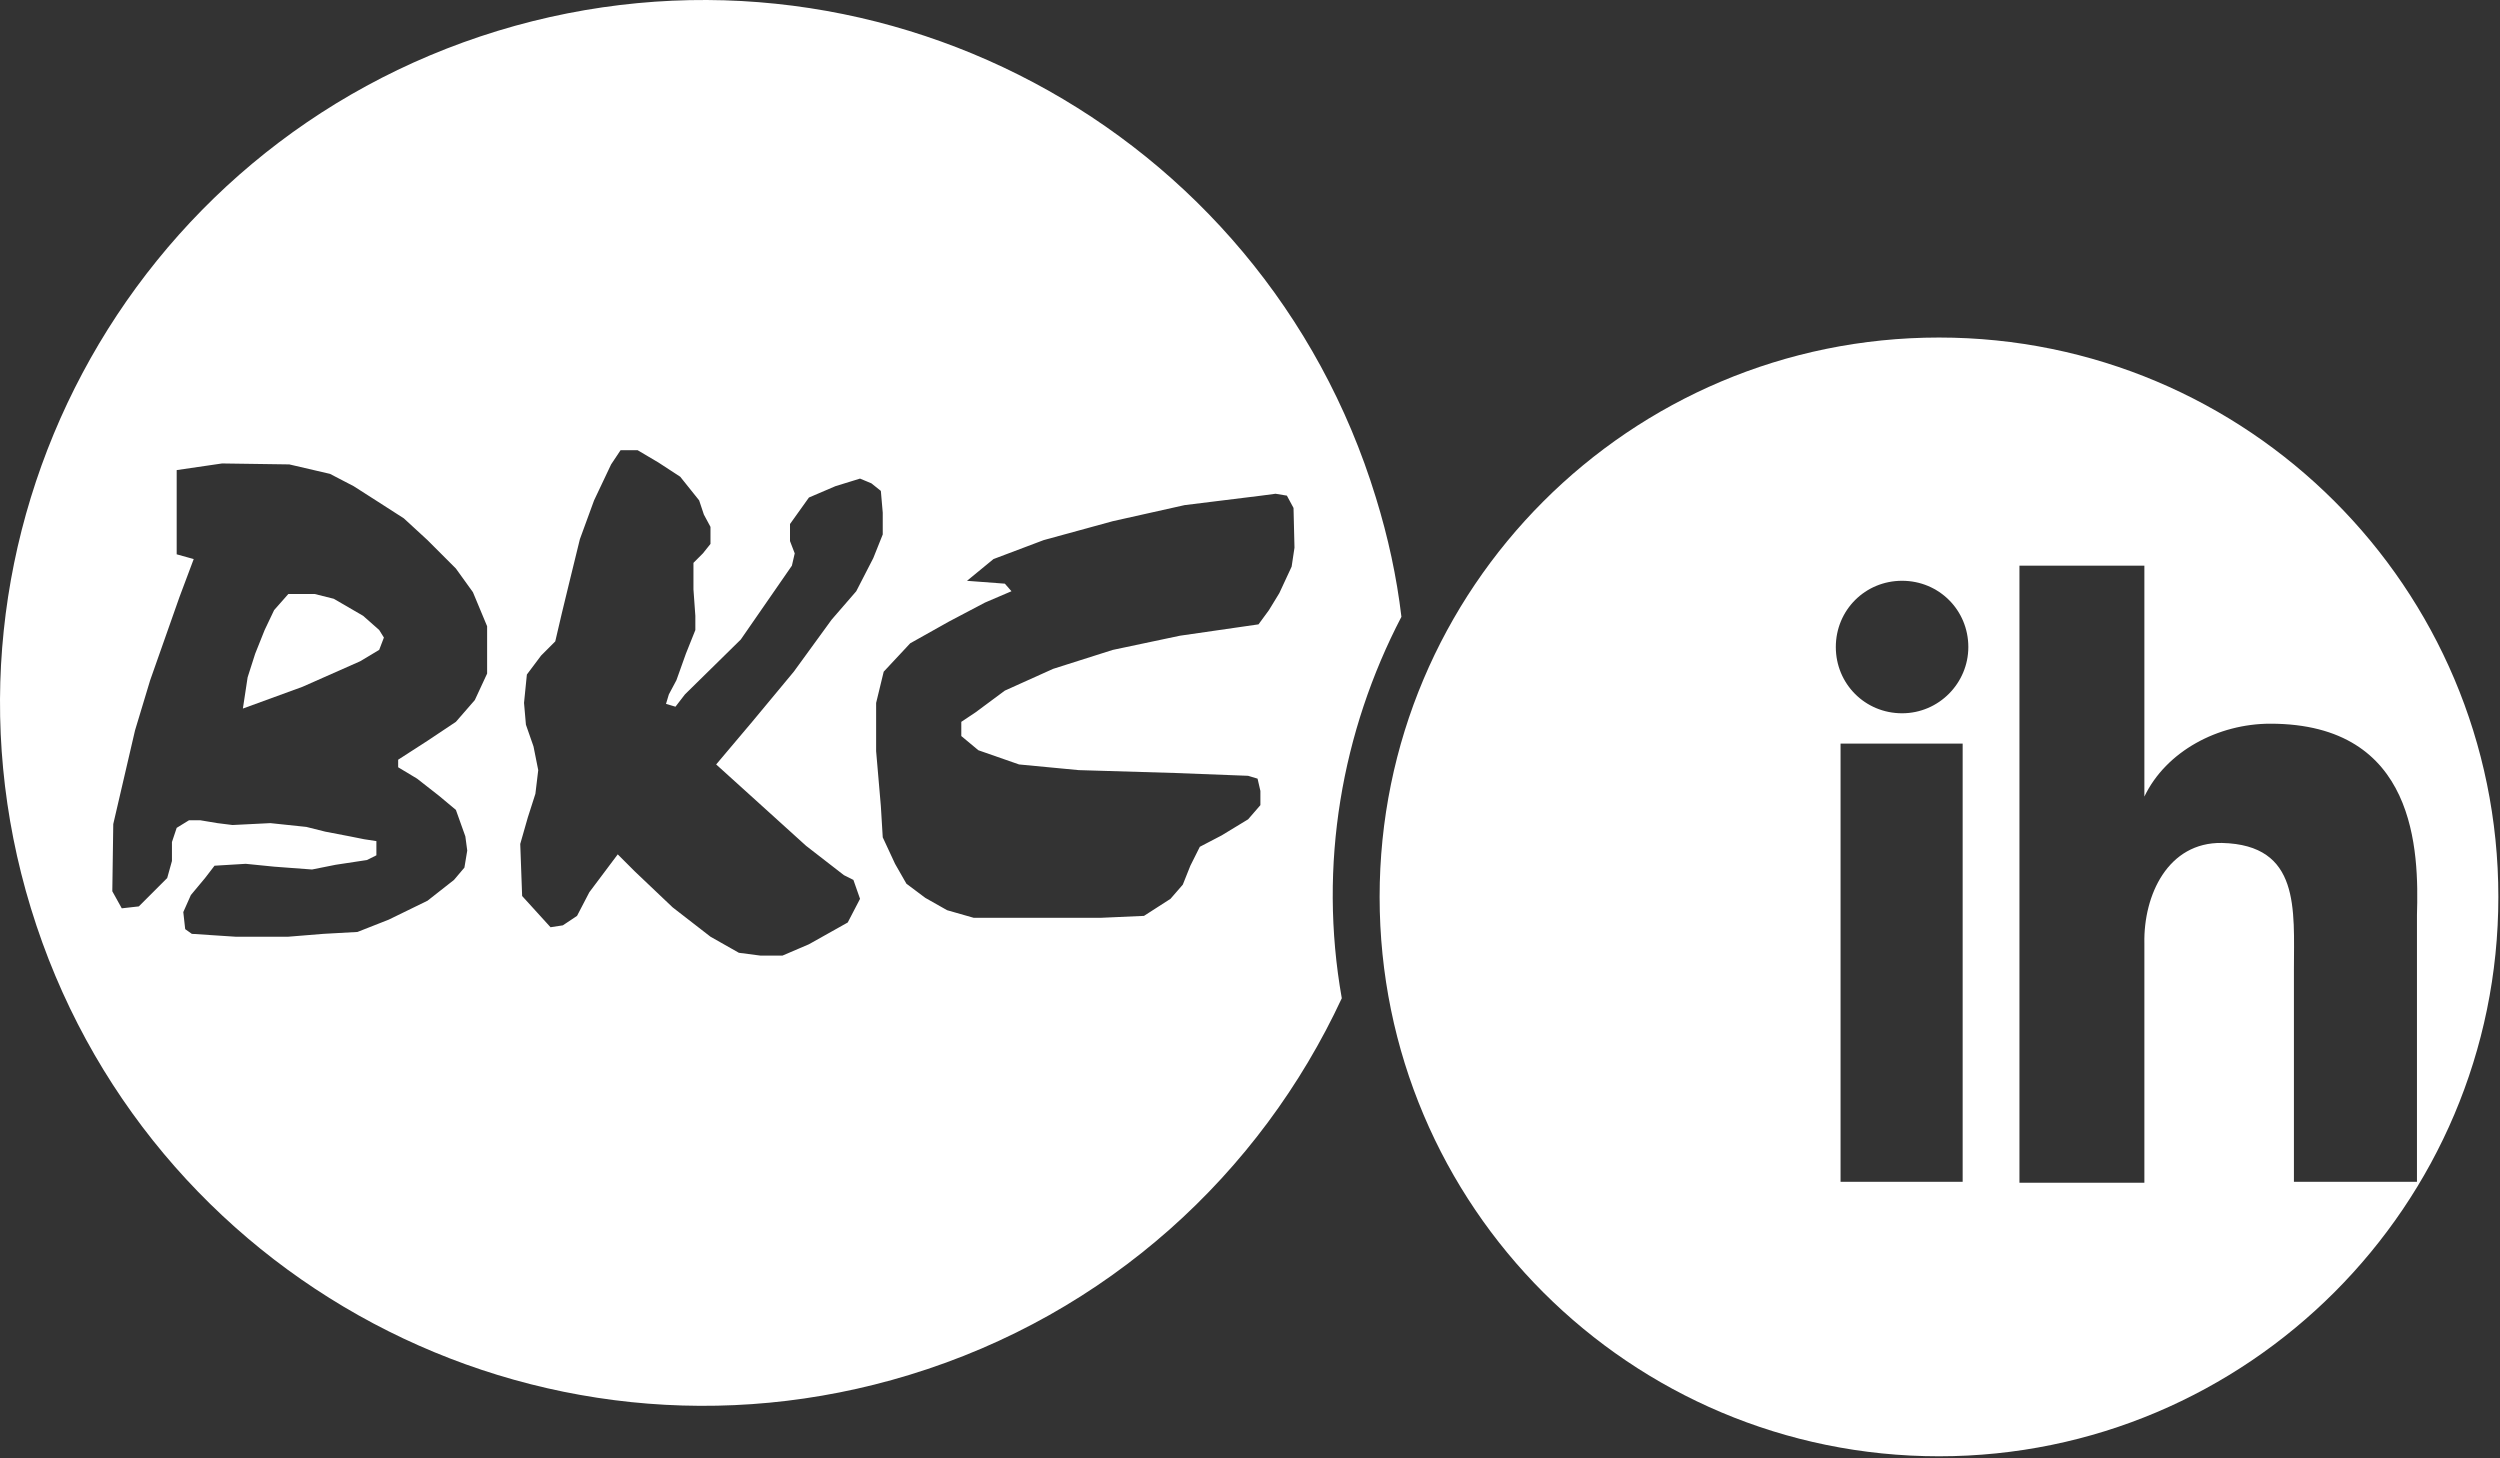
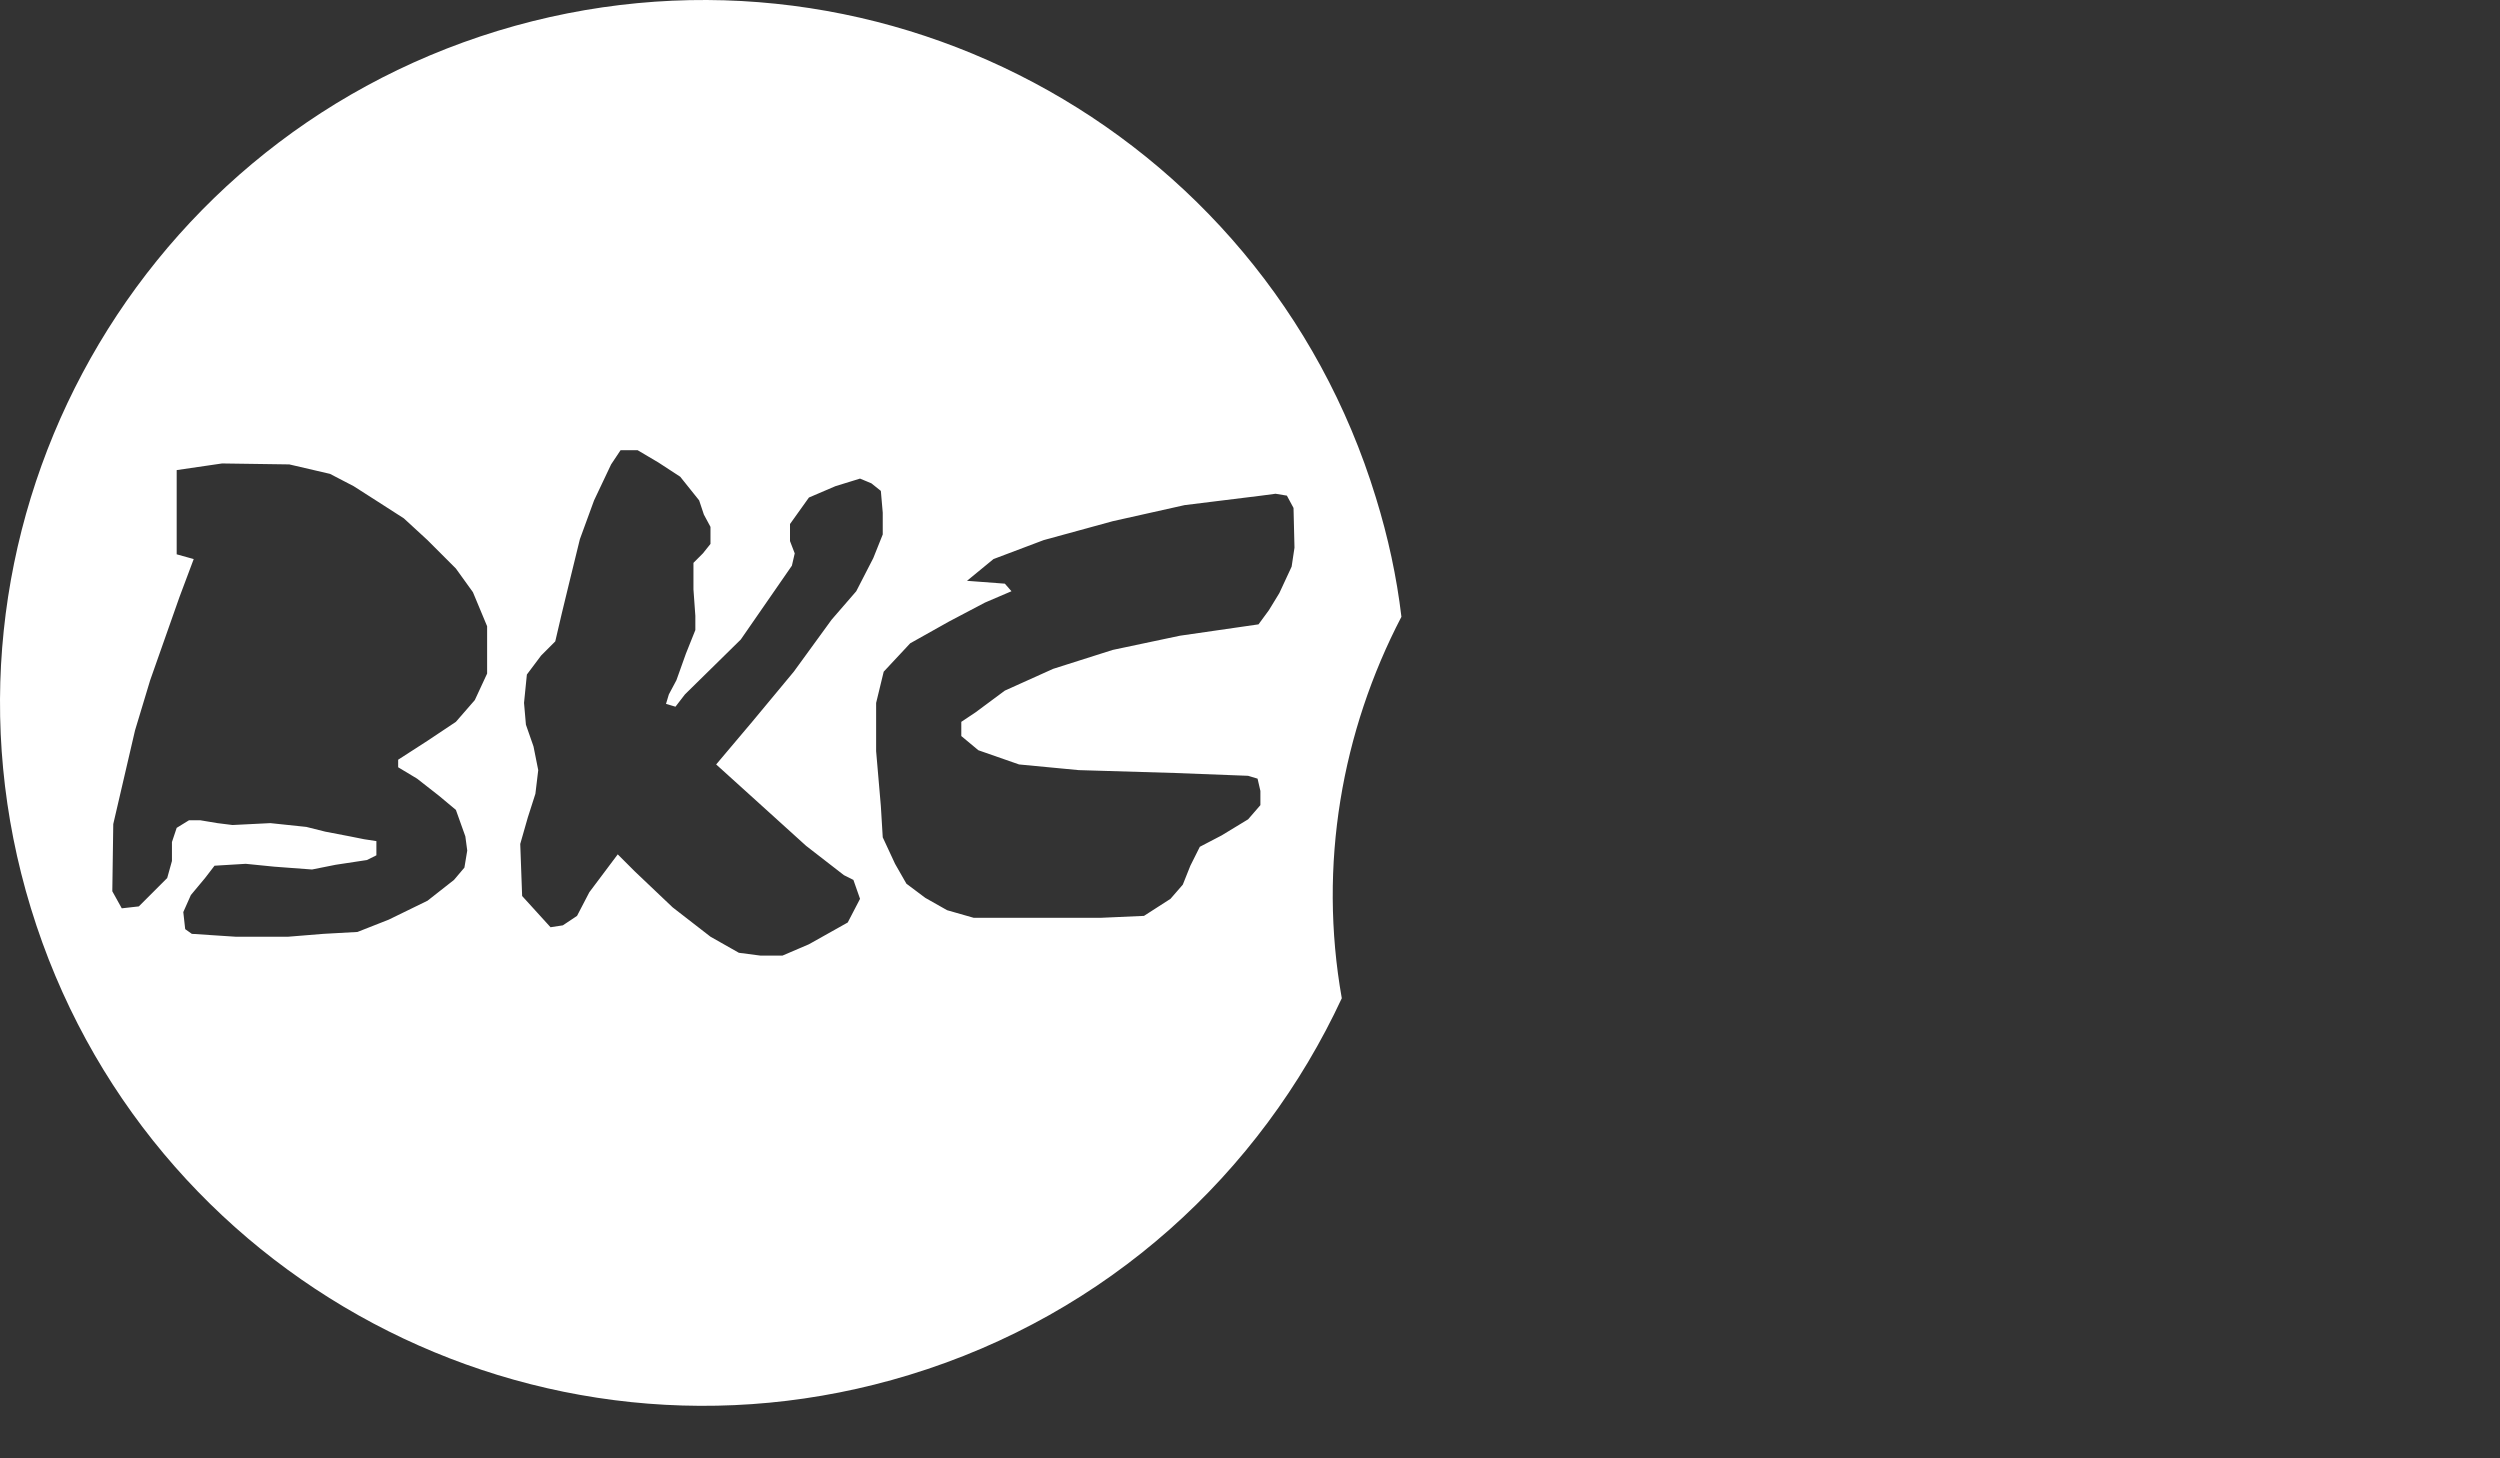
<svg xmlns="http://www.w3.org/2000/svg" width="144" height="84" viewBox="0 0 144 84" fill="none">
  <rect x="0" y="0" width="144" height="84" fill="#333333" stroke="none" />
-   <path d="M20.914 35.47L19.224 34.489L18.134 34.216H16.607L15.789 35.143L15.244 36.288L14.699 37.651L14.263 39.014L13.99 40.813L17.425 39.559L20.75 38.087L21.841 37.433L22.113 36.724L21.841 36.288L20.914 35.47Z" fill="white" />
  <path d="M80.722 35.527C80.45 33.237 79.959 30.948 79.25 28.658C72.708 7.287 50.083 -4.761 28.658 1.781C7.287 8.323 -4.761 30.948 1.781 52.319C8.323 73.689 30.948 85.738 52.373 79.195C63.822 75.706 72.599 67.583 77.287 57.498C75.924 49.811 77.287 42.124 80.722 35.527ZM28.058 37.435V38.798L27.349 40.325L26.259 41.578L24.624 42.669L22.934 43.759V44.195L24.024 44.85L25.278 45.831L26.259 46.649L26.804 48.175L26.913 48.993L26.75 49.974L26.15 50.683L24.624 51.882L22.388 52.973L20.589 53.681L18.627 53.79L16.61 53.954H13.557L11.049 53.79L10.667 53.518L10.558 52.536L10.994 51.555L11.812 50.574L12.357 49.865L14.156 49.756L15.792 49.92L17.973 50.083L19.335 49.811L21.134 49.538L21.68 49.266V48.448L20.971 48.339L20.153 48.175L18.736 47.903L17.645 47.63L15.574 47.412L13.393 47.521L12.521 47.412L11.539 47.248H10.885L10.177 47.684L9.904 48.502V49.593L9.631 50.574L8.814 51.392L7.996 52.209L7.014 52.319L6.469 51.337L6.524 47.466L7.778 42.069L8.65 39.18L10.34 34.382L11.158 32.202L10.177 31.929V27.077L12.793 26.695L16.664 26.75L19.008 27.295L20.371 28.004L21.734 28.876L23.261 29.857L24.624 31.111L26.259 32.747L27.24 34.11L28.058 36.072V37.435ZM43.541 46.103L46.431 48.72L48.611 50.41L49.156 50.683L49.538 51.773L48.829 53.136L46.594 54.39L45.068 55.044H43.814L42.56 54.881L40.924 53.954L38.744 52.264L36.563 50.192L35.582 49.211L33.946 51.392L33.237 52.755L32.42 53.3L31.711 53.409L30.075 51.61L29.966 48.611L30.402 47.085L30.839 45.722L31.002 44.359L30.73 42.996L30.293 41.742L30.184 40.488L30.348 38.853L31.166 37.762L31.983 36.944L32.365 35.309L32.801 33.51L33.401 31.057L34.219 28.821L35.2 26.75L35.745 25.932H36.727L37.926 26.641L39.18 27.459L40.27 28.821L40.543 29.639L40.924 30.348V31.329L40.488 31.874L39.943 32.42V33.946L40.052 35.473V36.29L39.507 37.653L38.962 39.18L38.526 39.998L38.362 40.543L38.907 40.706L39.452 39.998L42.669 36.836L45.613 32.583L45.776 31.874L45.504 31.166V30.184L46.594 28.658L48.121 28.004L49.538 27.567L50.192 27.84L50.737 28.276L50.846 29.53V30.784L50.301 32.147L49.32 34.055L47.903 35.691L45.722 38.689L43.323 41.578L41.251 44.032L43.541 46.103ZM74.562 31.547L74.398 32.638L73.689 34.164L73.09 35.145L72.49 35.963L67.965 36.617L64.094 37.435L60.66 38.526L57.879 39.779L56.189 41.033L55.371 41.578V42.396L56.353 43.214L58.697 44.032L62.132 44.359L67.638 44.523L71.89 44.686L72.435 44.85L72.599 45.558V46.376L71.89 47.194L70.364 48.121L69.11 48.775L68.565 49.865L68.129 50.956L67.42 51.773L65.893 52.755L63.44 52.864H58.861H56.08L54.554 52.428L53.3 51.719L52.209 50.901L51.555 49.756L50.846 48.23L50.737 46.431L50.465 43.269V40.488L50.901 38.689L52.428 37.054L54.663 35.8L56.734 34.709L58.261 34.055L57.879 33.619L55.699 33.455L57.225 32.202L60.114 31.111L64.094 30.021L68.237 29.094L72.653 28.549L73.471 28.44L74.125 28.549L74.507 29.258L74.562 31.547Z" fill="white" />
-   <path d="M111.686 19.442C93.858 19.442 79.466 33.889 79.466 51.662C79.466 69.489 93.913 83.882 111.686 83.882C129.458 83.882 143.905 69.434 143.905 51.662C143.905 33.834 129.458 19.442 111.686 19.442ZM113.049 68.071H106.016V42.83H113.049V68.071ZM109.559 41.085C107.433 41.085 105.743 39.395 105.743 37.269C105.743 35.143 107.433 33.453 109.559 33.453C111.686 33.453 113.376 35.143 113.376 37.269C113.376 39.341 111.686 41.085 109.559 41.085ZM132.13 68.071V55.859C132.13 52.37 132.511 48.663 127.986 48.554C124.879 48.5 123.461 51.553 123.516 54.333V68.126H116.32V32.581H123.516V45.883C124.77 43.266 127.768 41.685 130.767 41.685C139.217 41.685 139.326 49.045 139.217 52.697V68.071H132.13Z" fill="white" />
</svg>